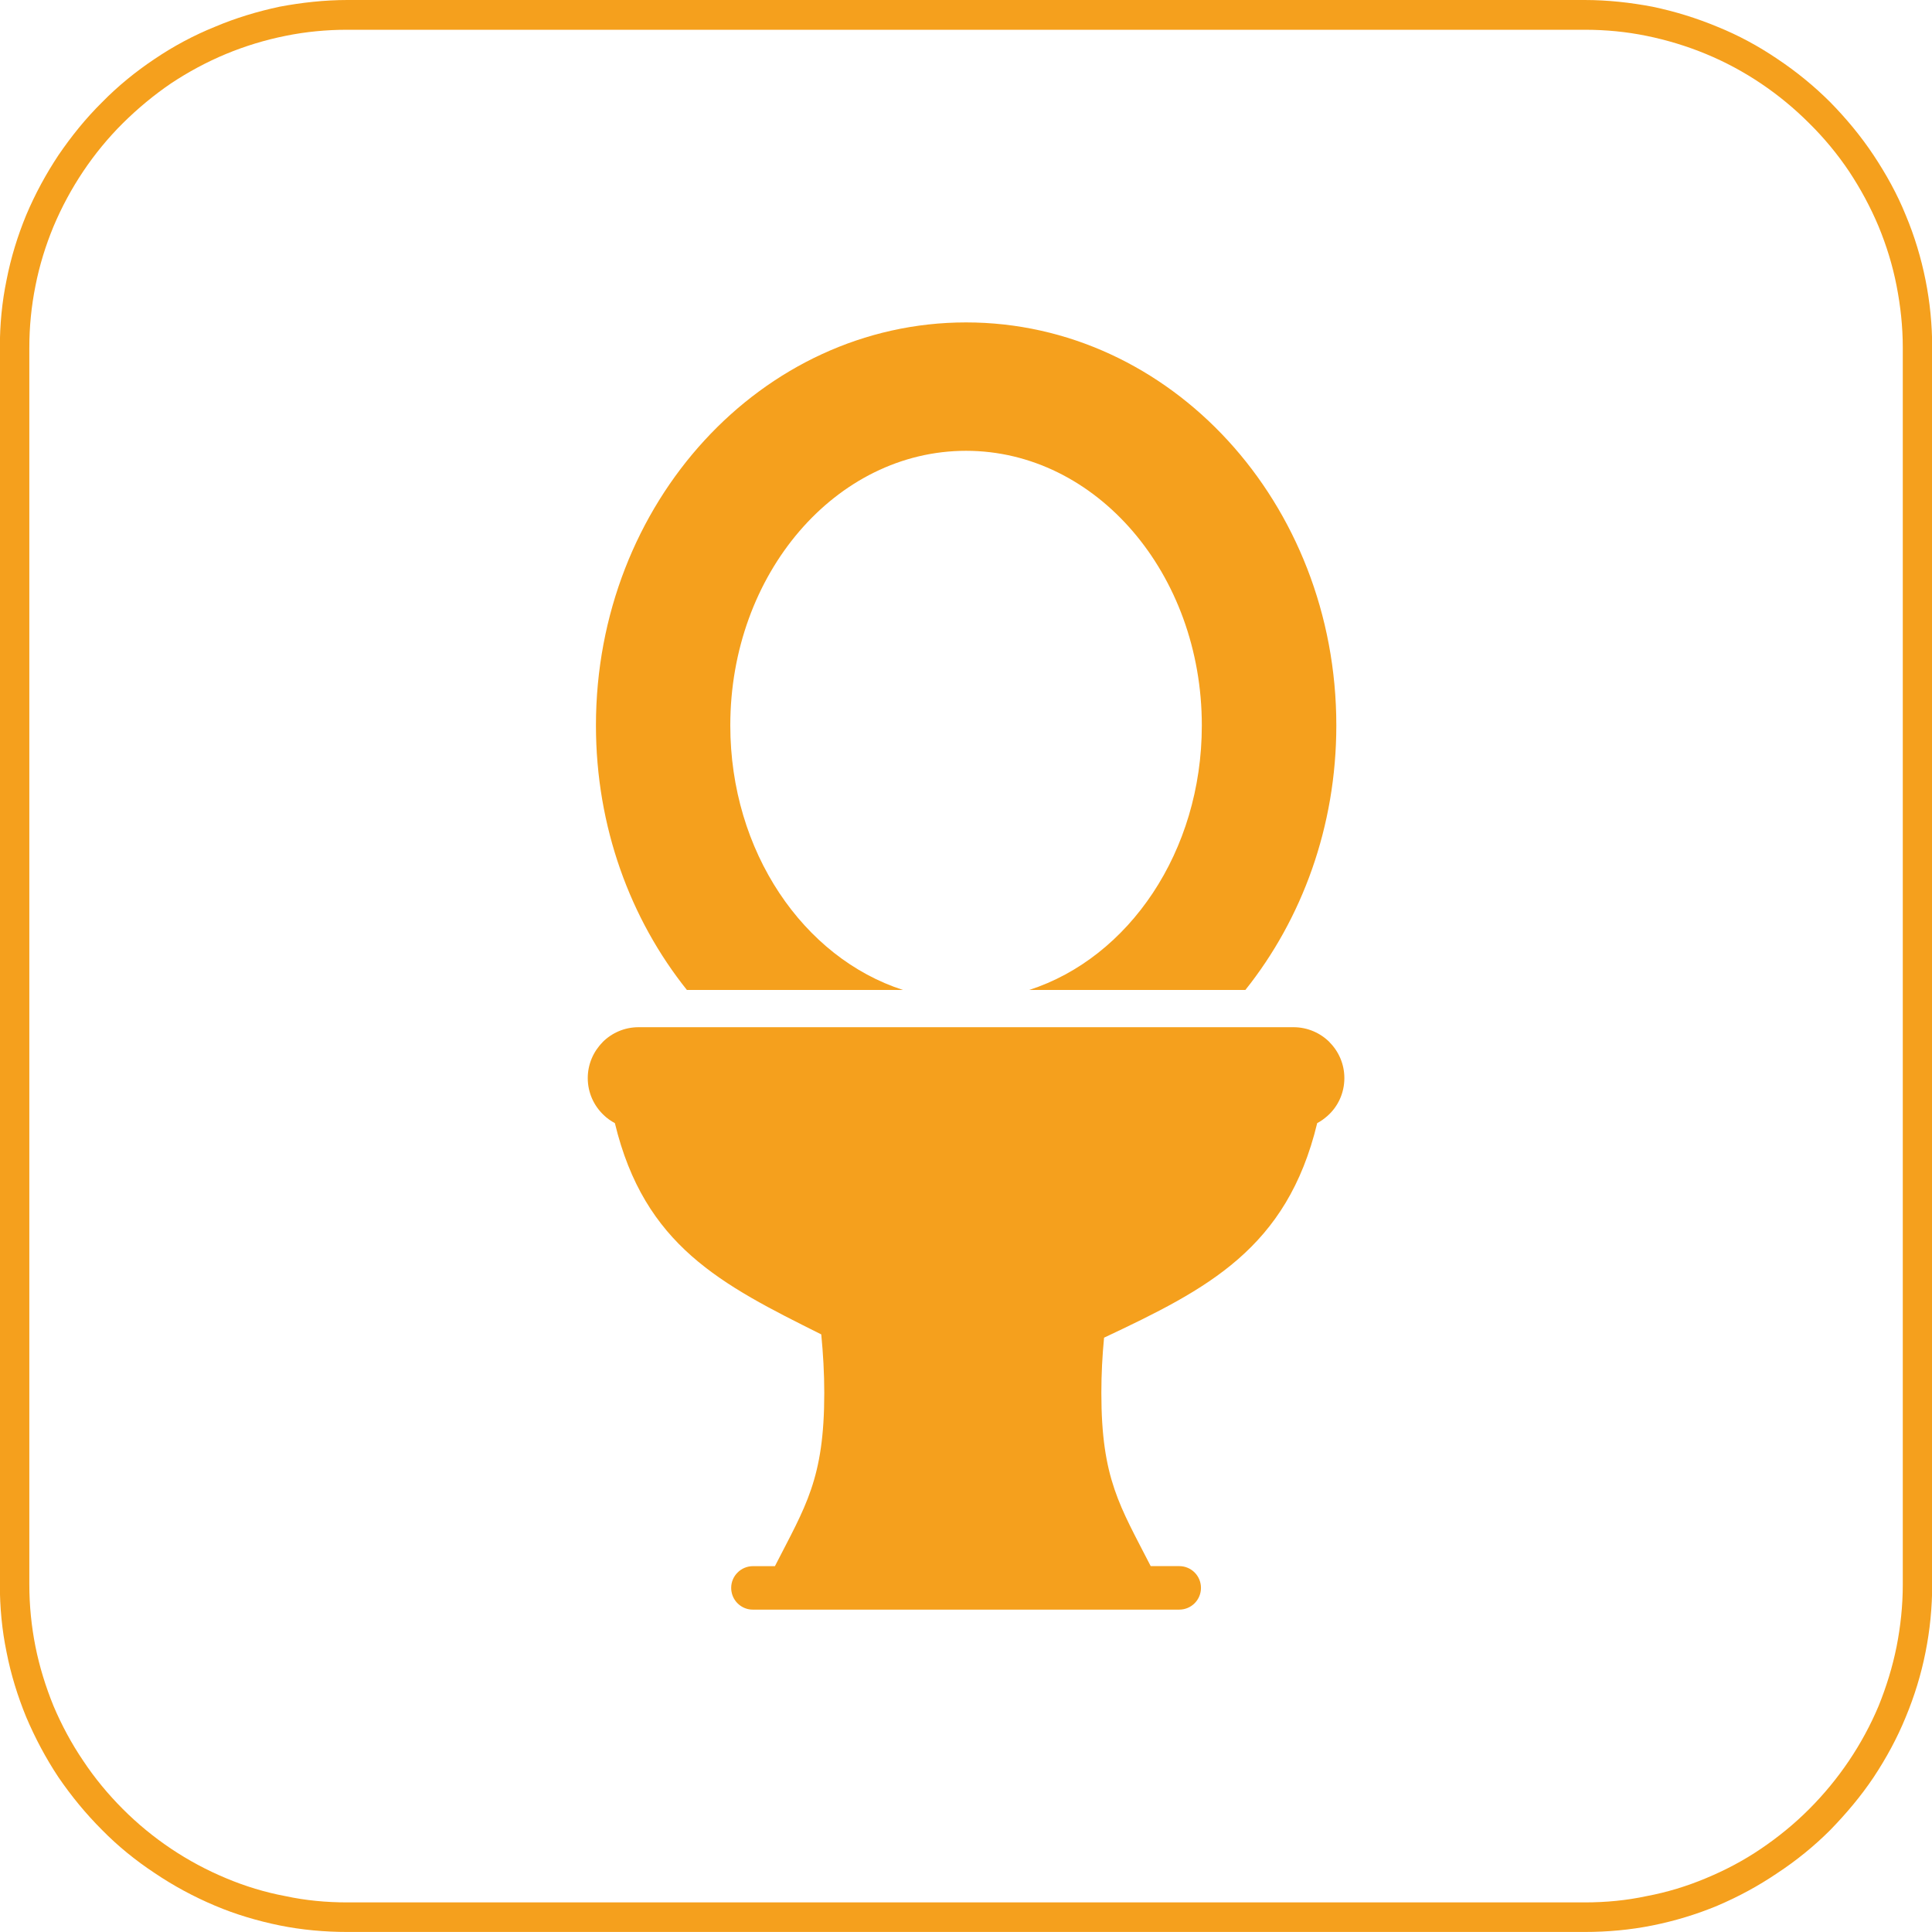
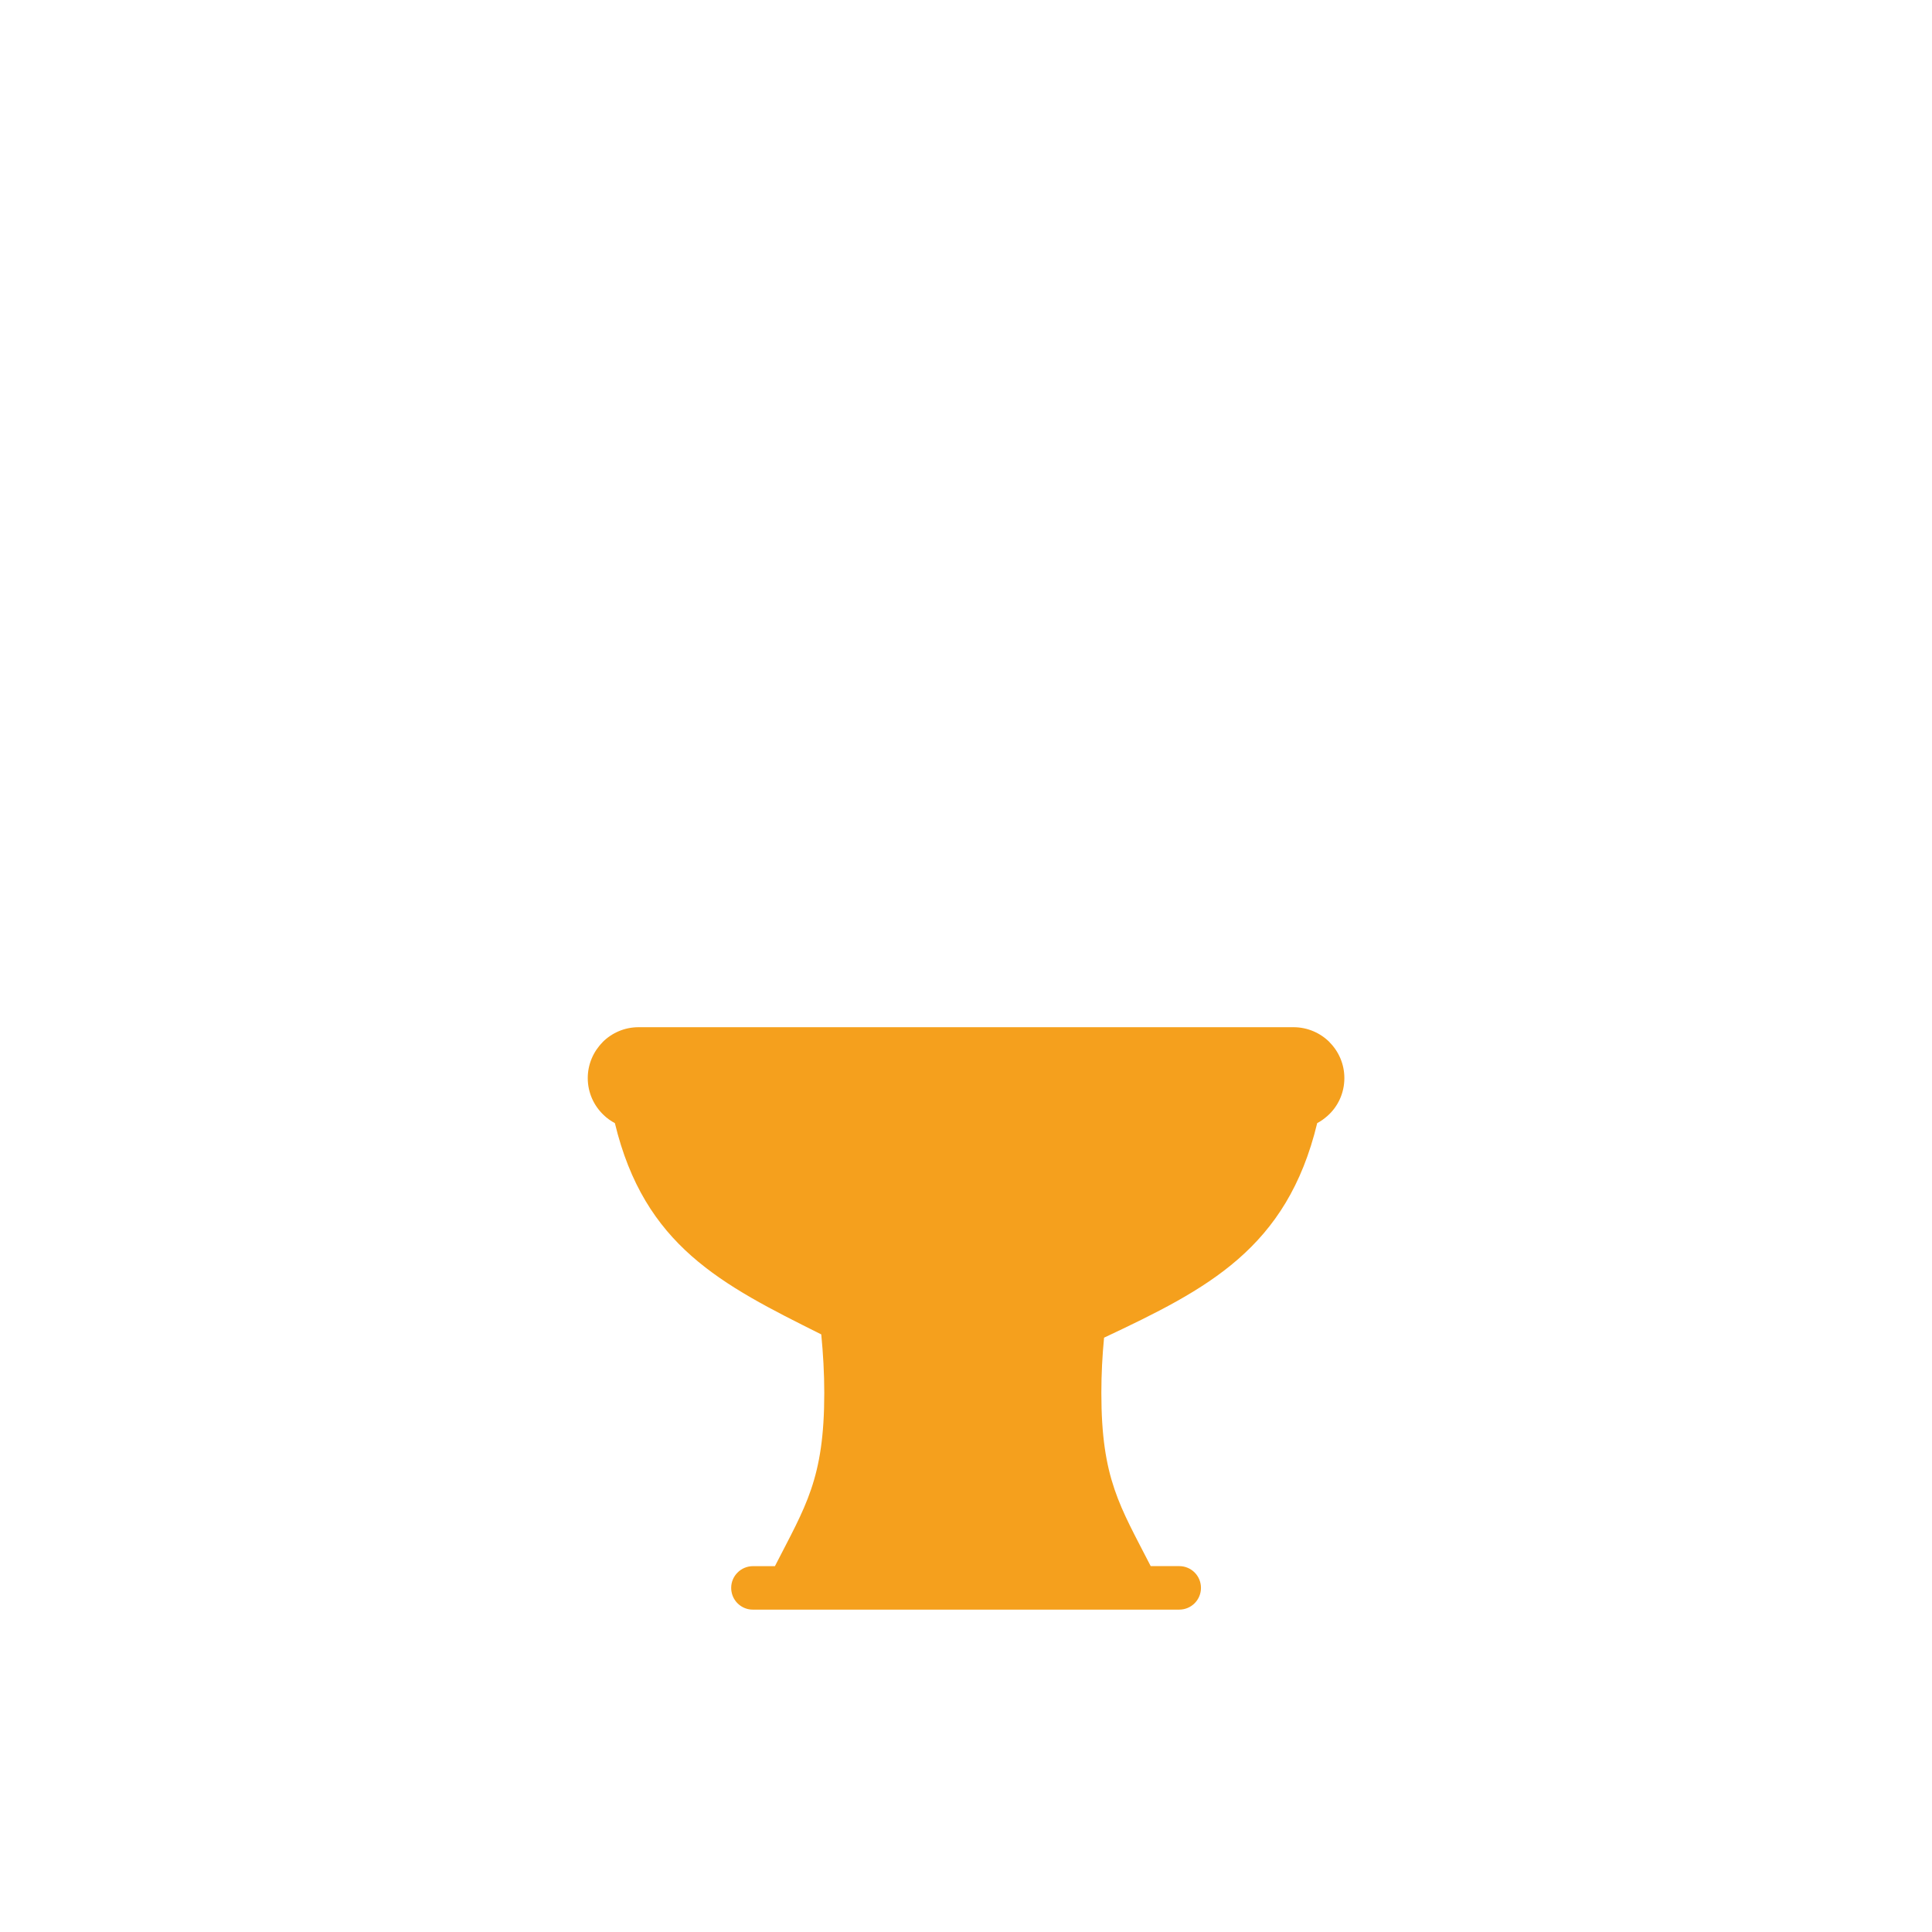
<svg xmlns="http://www.w3.org/2000/svg" version="1.1" id="Warstwa_1" x="0px" y="0px" width="50px" height="50px" viewBox="0 0 50 50" enable-background="new 0 0 50 50" xml:space="preserve">
  <g>
-     <path fill="#F5A01D" d="M8.993,49.234h32.014c0.557,0,1.086-0.051,1.604-0.162c0.531-0.099,1.049-0.258,1.537-0.463   c0.504-0.209,0.979-0.46,1.424-0.762c0.445-0.301,0.869-0.646,1.25-1.029c0.762-0.762,1.379-1.674,1.797-2.67   c0.201-0.497,0.359-1.008,0.465-1.537c0.102-0.519,0.16-1.056,0.16-1.604V9c0-0.552-0.059-1.082-0.16-1.6   c-0.105-0.541-0.264-1.048-0.465-1.537c-0.211-0.504-0.469-0.979-0.762-1.423c-0.303-0.452-0.648-0.868-1.035-1.25   c-0.76-0.761-1.668-1.379-2.674-1.794c-0.488-0.202-1.006-0.36-1.537-0.468c-0.518-0.106-1.047-0.158-1.604-0.158H8.993   c-0.548,0-1.085,0.052-1.604,0.158C6.855,1.035,6.341,1.193,5.853,1.395C5.349,1.604,4.873,1.862,4.429,2.156   c-0.444,0.302-0.86,0.647-1.25,1.033c-0.762,0.758-1.372,1.67-1.795,2.674C1.182,6.352,1.023,6.86,0.917,7.4   C0.813,7.919,0.759,8.449,0.759,9v32.007c0,0.548,0.055,1.085,0.158,1.604c0.106,0.529,0.265,1.04,0.467,1.537   c0.21,0.496,0.467,0.975,0.769,1.42c0.294,0.444,0.64,0.863,1.026,1.25c0.761,0.762,1.665,1.371,2.674,1.791   c0.488,0.205,1.003,0.364,1.537,0.463C7.908,49.184,8.445,49.234,8.993,49.234L8.993,49.234z M41.007,49.999H8.993   c-0.596,0-1.188-0.054-1.755-0.169c-0.573-0.117-1.144-0.286-1.673-0.511c-0.548-0.231-1.07-0.512-1.56-0.843   c-0.496-0.327-0.956-0.701-1.364-1.117c-0.42-0.42-0.791-0.871-1.129-1.365c-0.324-0.488-0.604-1.015-0.835-1.559   c-0.221-0.541-0.395-1.1-0.508-1.681c-0.117-0.566-0.173-1.151-0.173-1.747V9c0-0.603,0.056-1.184,0.173-1.75   c0.113-0.581,0.287-1.145,0.508-1.681c0.231-0.548,0.511-1.063,0.835-1.552C1.851,3.52,2.222,3.061,2.642,2.646   C3.05,2.23,3.51,1.854,4.006,1.523c0.489-0.33,1.012-0.61,1.56-0.831c0.529-0.225,1.1-0.397,1.673-0.519   c0.566-0.106,1.159-0.173,1.755-0.173h32.014c0.604,0,1.186,0.066,1.754,0.173c0.582,0.121,1.141,0.294,1.682,0.519   c0.545,0.22,1.063,0.5,1.551,0.831c0.498,0.332,0.957,0.707,1.373,1.123c0.408,0.416,0.791,0.875,1.121,1.372   c0.324,0.489,0.611,1.004,0.832,1.552c0.225,0.536,0.396,1.1,0.512,1.681c0.113,0.566,0.172,1.147,0.172,1.75v32.007   c0,0.596-0.059,1.181-0.172,1.747c-0.115,0.581-0.287,1.14-0.512,1.681c-0.221,0.544-0.508,1.07-0.832,1.559   c-0.33,0.494-0.713,0.945-1.121,1.365c-0.416,0.416-0.875,0.79-1.373,1.117c-0.488,0.331-1.006,0.611-1.551,0.843   c-0.541,0.225-1.1,0.394-1.682,0.511C42.192,49.945,41.61,49.999,41.007,49.999L41.007,49.999z" />
    <g>
-       <path fill="#F5A01D" d="M23.369,25.62c-2.578-0.833-4.469-3.581-4.469-6.846c0-3.924,2.733-7.107,6.101-7.107    c3.369,0,6.102,3.183,6.102,7.107c0,3.266-1.889,6.013-4.467,6.846h5.594c1.463-1.832,2.354-4.226,2.354-6.846    c0-5.759-4.293-10.43-9.582-10.43c-5.288,0-9.579,4.671-9.579,10.43c0,2.621,0.89,5.015,2.354,6.846H23.369z" />
      <path fill="#F5A01D" d="M34.792,27.9c0,0.392-0.168,0.743-0.441,0.983c-0.08,0.069-0.164,0.133-0.262,0.183    c-0.783,3.249-2.842,4.293-5.516,5.553c-0.045,0.465-0.07,0.943-0.07,1.43c0,2.225,0.482,2.93,1.277,4.482h0.738    c0.313,0,0.563,0.252,0.563,0.563s-0.25,0.563-0.563,0.563H19.486c-0.041,0-0.078-0.003-0.115-0.011    c-0.257-0.053-0.448-0.279-0.448-0.552c0-0.154,0.063-0.296,0.165-0.396c0.1-0.102,0.243-0.166,0.398-0.166h0.569    c0.794-1.553,1.277-2.258,1.277-4.482c0-0.518-0.03-1.023-0.078-1.516c-2.589-1.291-4.575-2.29-5.341-5.467    c-0.106-0.058-0.206-0.127-0.29-0.21c-0.254-0.241-0.412-0.579-0.412-0.956c0-0.36,0.147-0.689,0.383-0.927v-0.003    c0,0,0.003-0.001,0.003-0.003c0.239-0.237,0.566-0.384,0.931-0.384h16.947c0.363,0,0.695,0.148,0.934,0.387v0.003    C34.646,27.211,34.792,27.54,34.792,27.9" />
    </g>
  </g>
</svg>